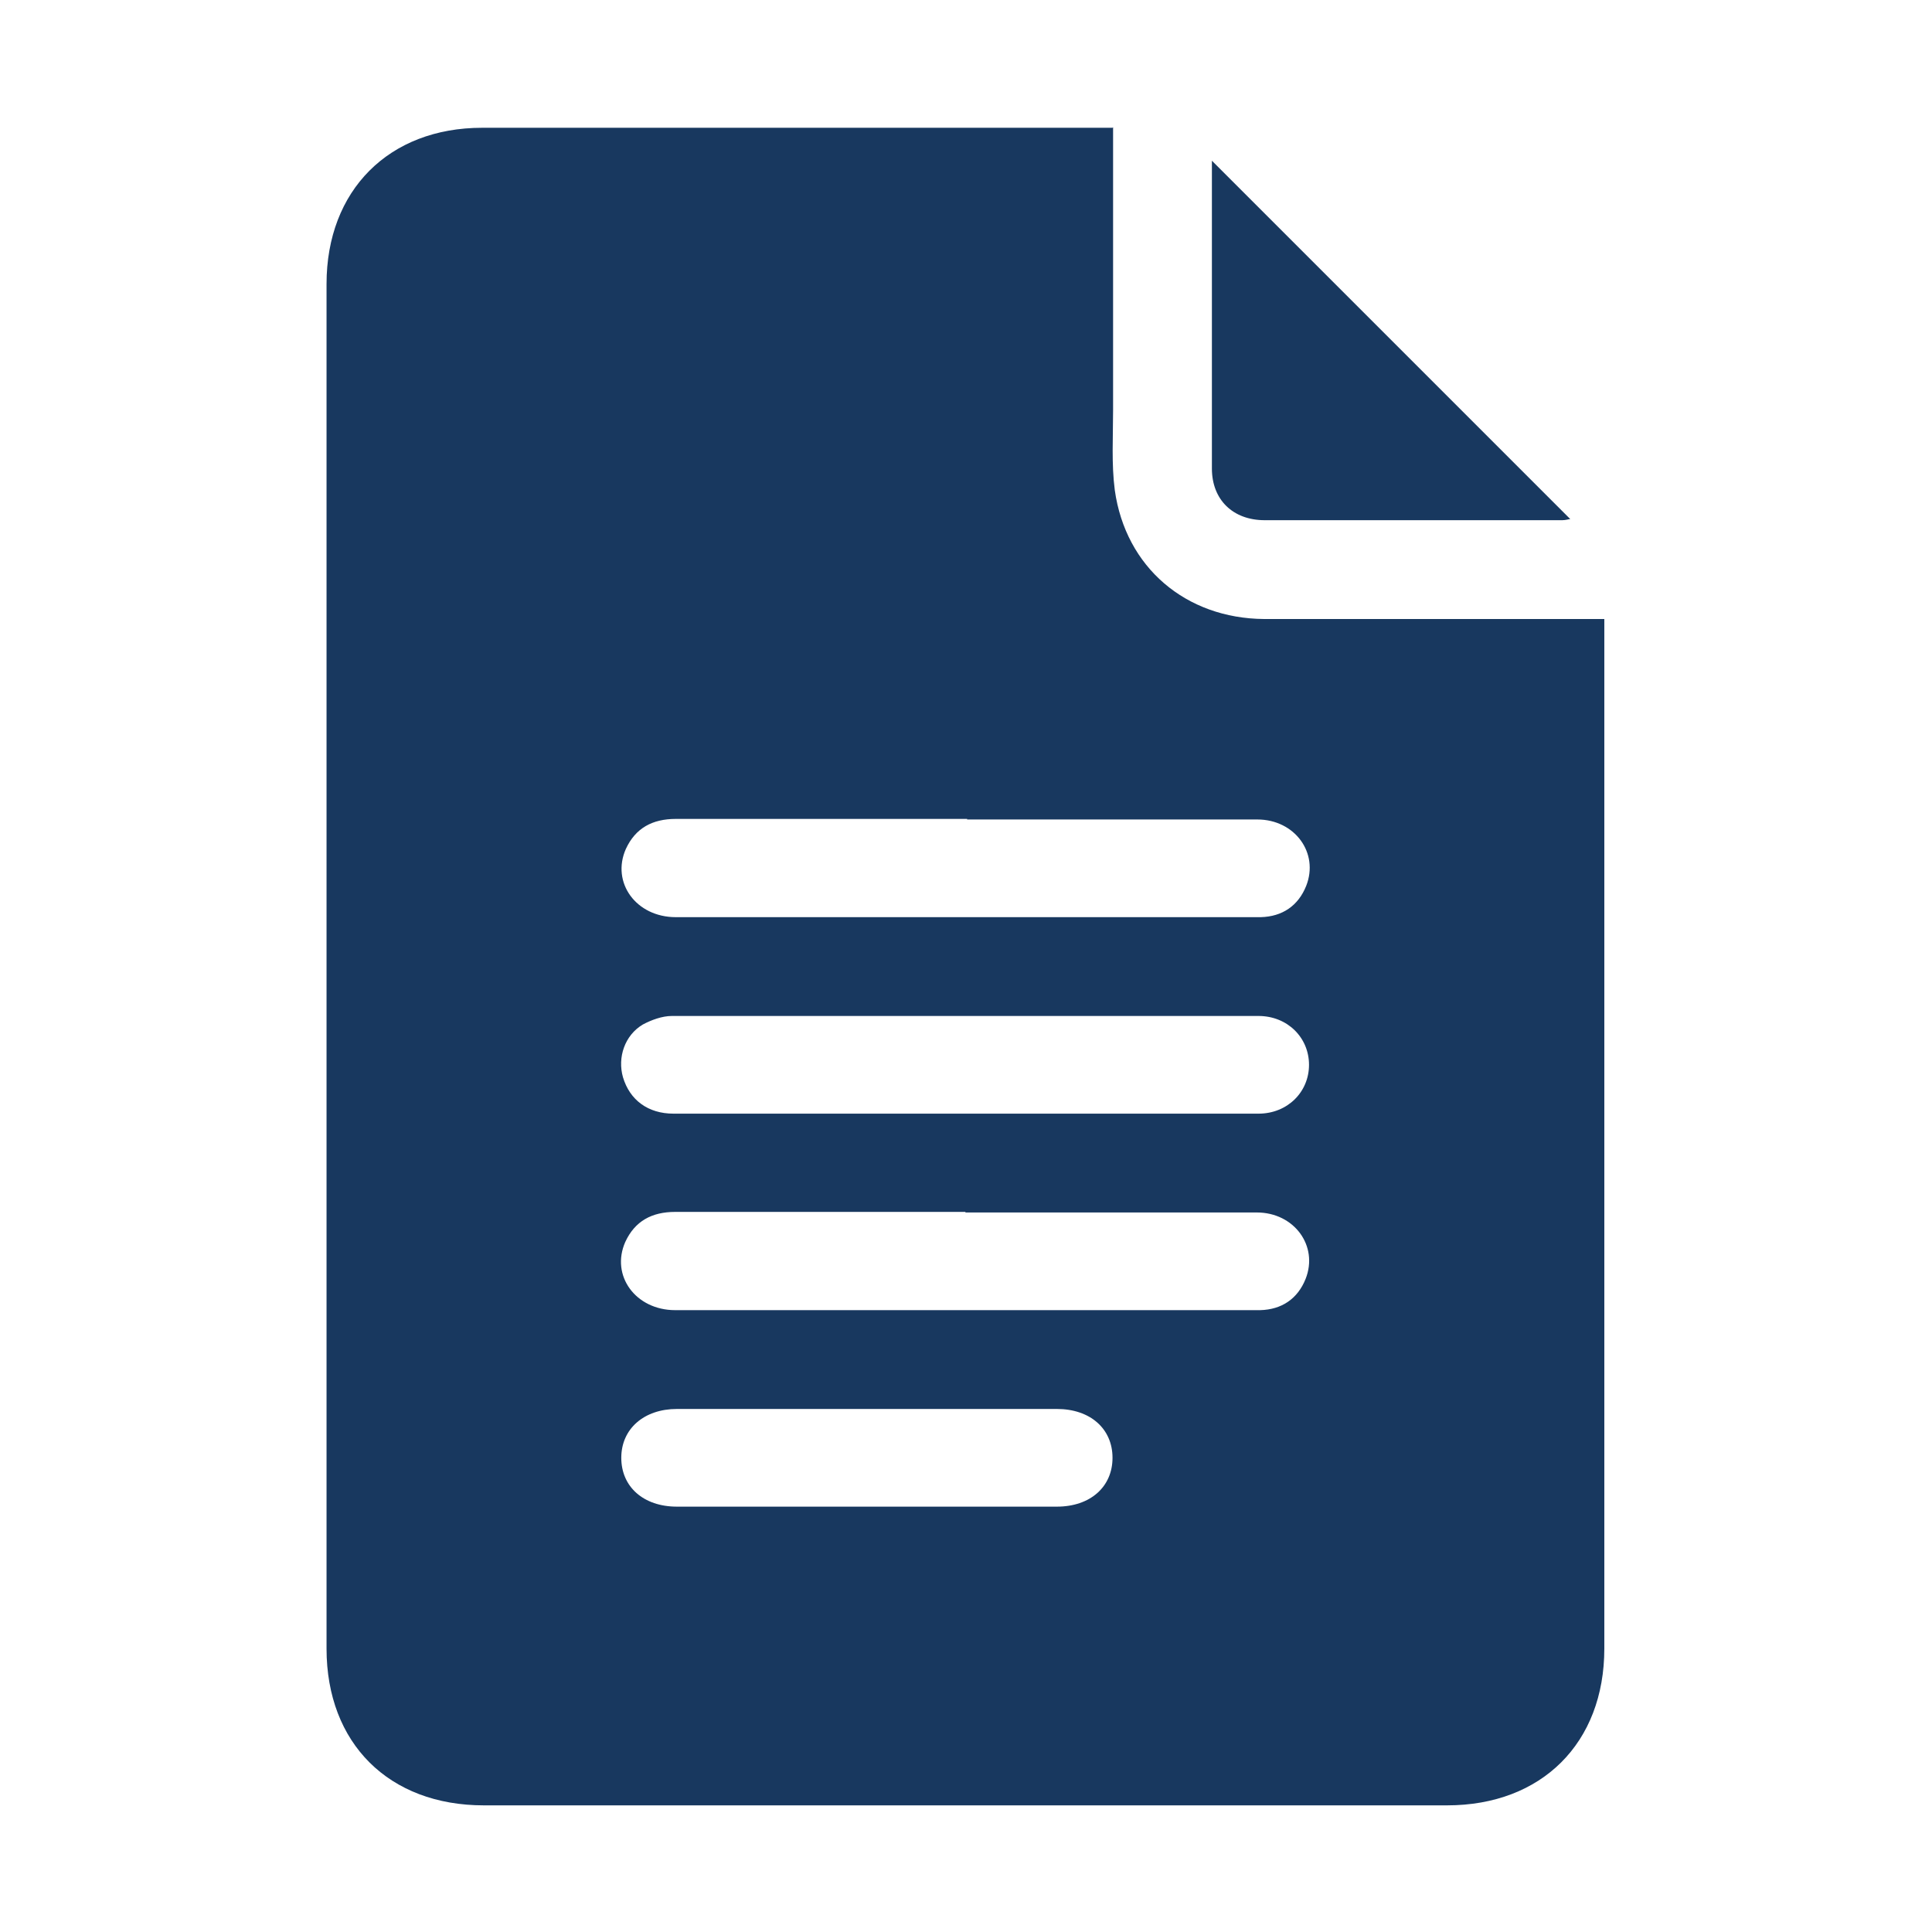
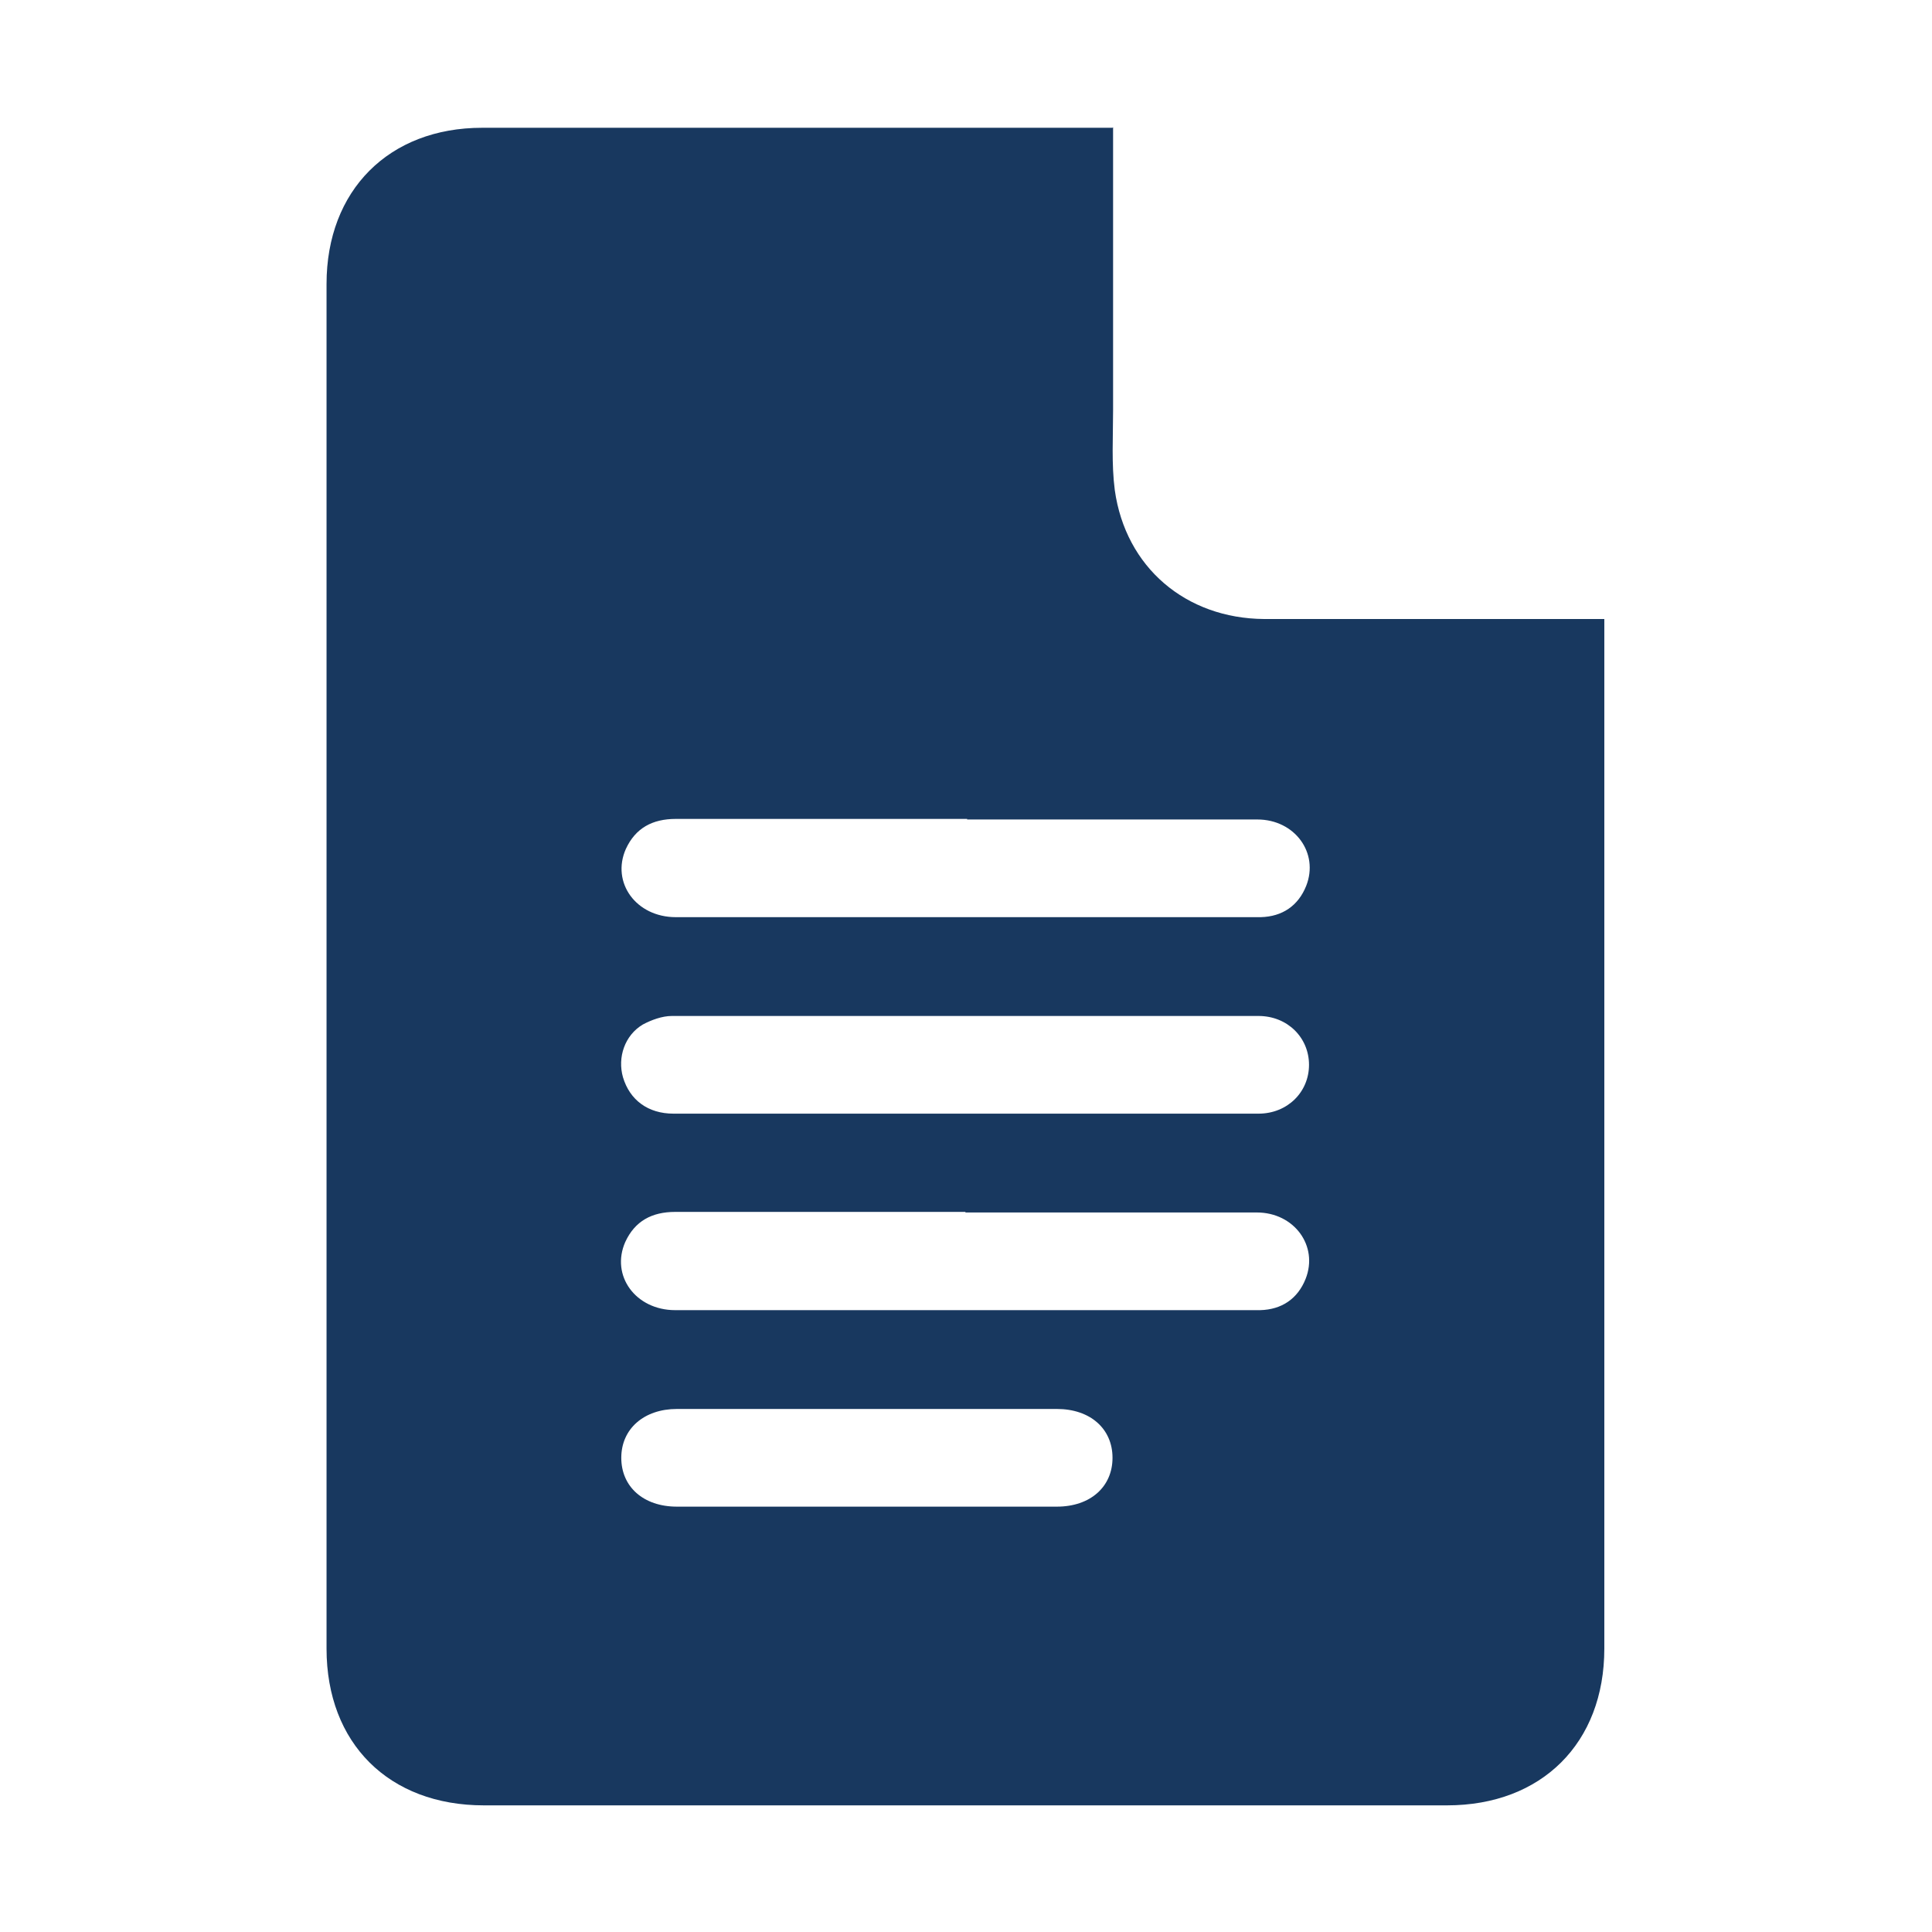
<svg xmlns="http://www.w3.org/2000/svg" viewBox="0 0 34.02 34.02">
  <defs>
    <style>.cls-1-document-home-icon{fill:#18385f;stroke-width:0}</style>
  </defs>
  <path class="cls-1-document-home-icon" d="M19.6 2.24v4.98c0 .47-.03.95.03 1.41.19 1.36 1.25 2.26 2.63 2.27h5.99v18.13c0 1.66-1.1 2.76-2.77 2.76H8.52c-1.67 0-2.77-1.09-2.77-2.76V5c0-1.65 1.1-2.75 2.74-2.75h11.1Zm-2.57 12.18H11.9c-.41 0-.71.16-.88.53-.26.59.18 1.2.88 1.2h10.3c.38-.01.66-.2.8-.55.23-.58-.2-1.17-.86-1.17h-5.11Zm-.06 5.19h5.19c.51 0 .89-.38.89-.86s-.38-.86-.89-.86H11.83c-.17 0-.36.07-.51.15-.32.19-.45.58-.35.93.12.4.44.64.89.64h5.11Zm.03 1.73h-5.11c-.41 0-.71.16-.88.53-.26.59.18 1.2.88 1.2h10.3c.38-.01.66-.2.8-.55.23-.58-.2-1.17-.86-1.17H17Zm-1.76 5.19h3.37c.59 0 .98-.35.98-.86s-.39-.86-.98-.86h-6.69c-.58 0-.98.35-.98.86s.39.86.98.86h3.32Z" />
-   <path class="cls-1-document-home-icon" d="m21.34 2.83 6.31 6.31c-.02 0-.08.02-.14.02h-5.24c-.56 0-.93-.36-.93-.91V2.84Z" />
</svg>